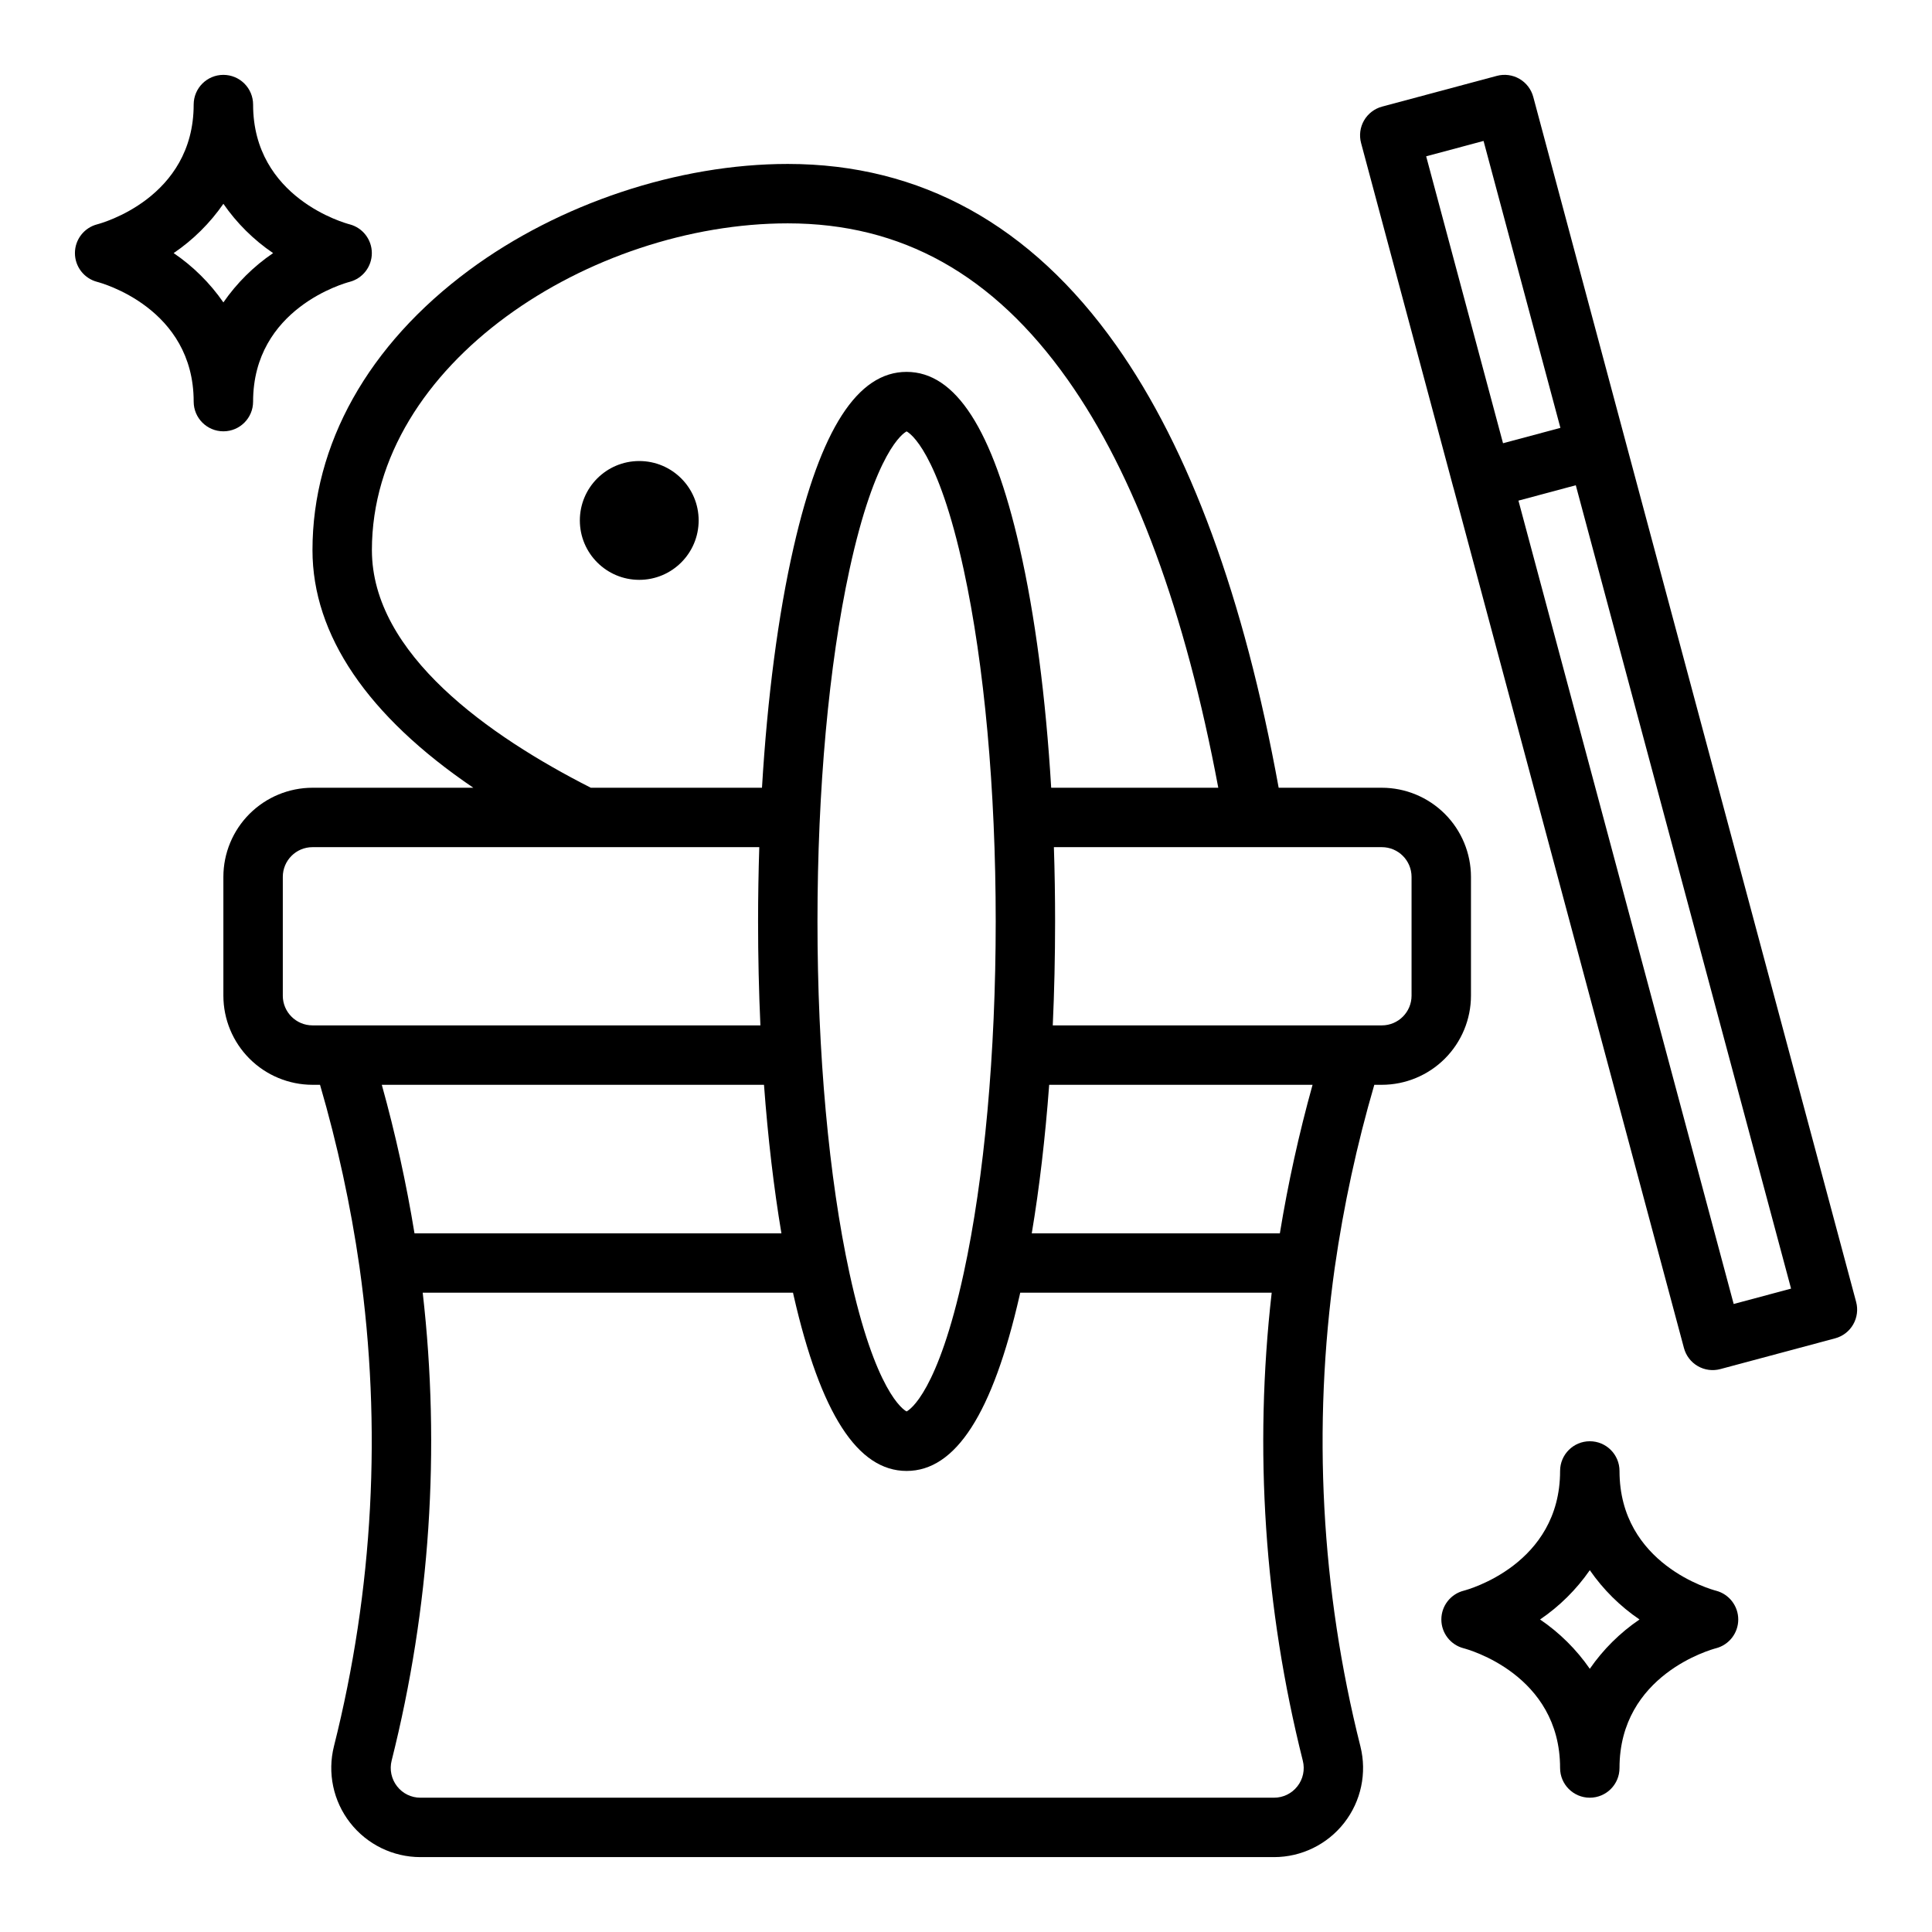
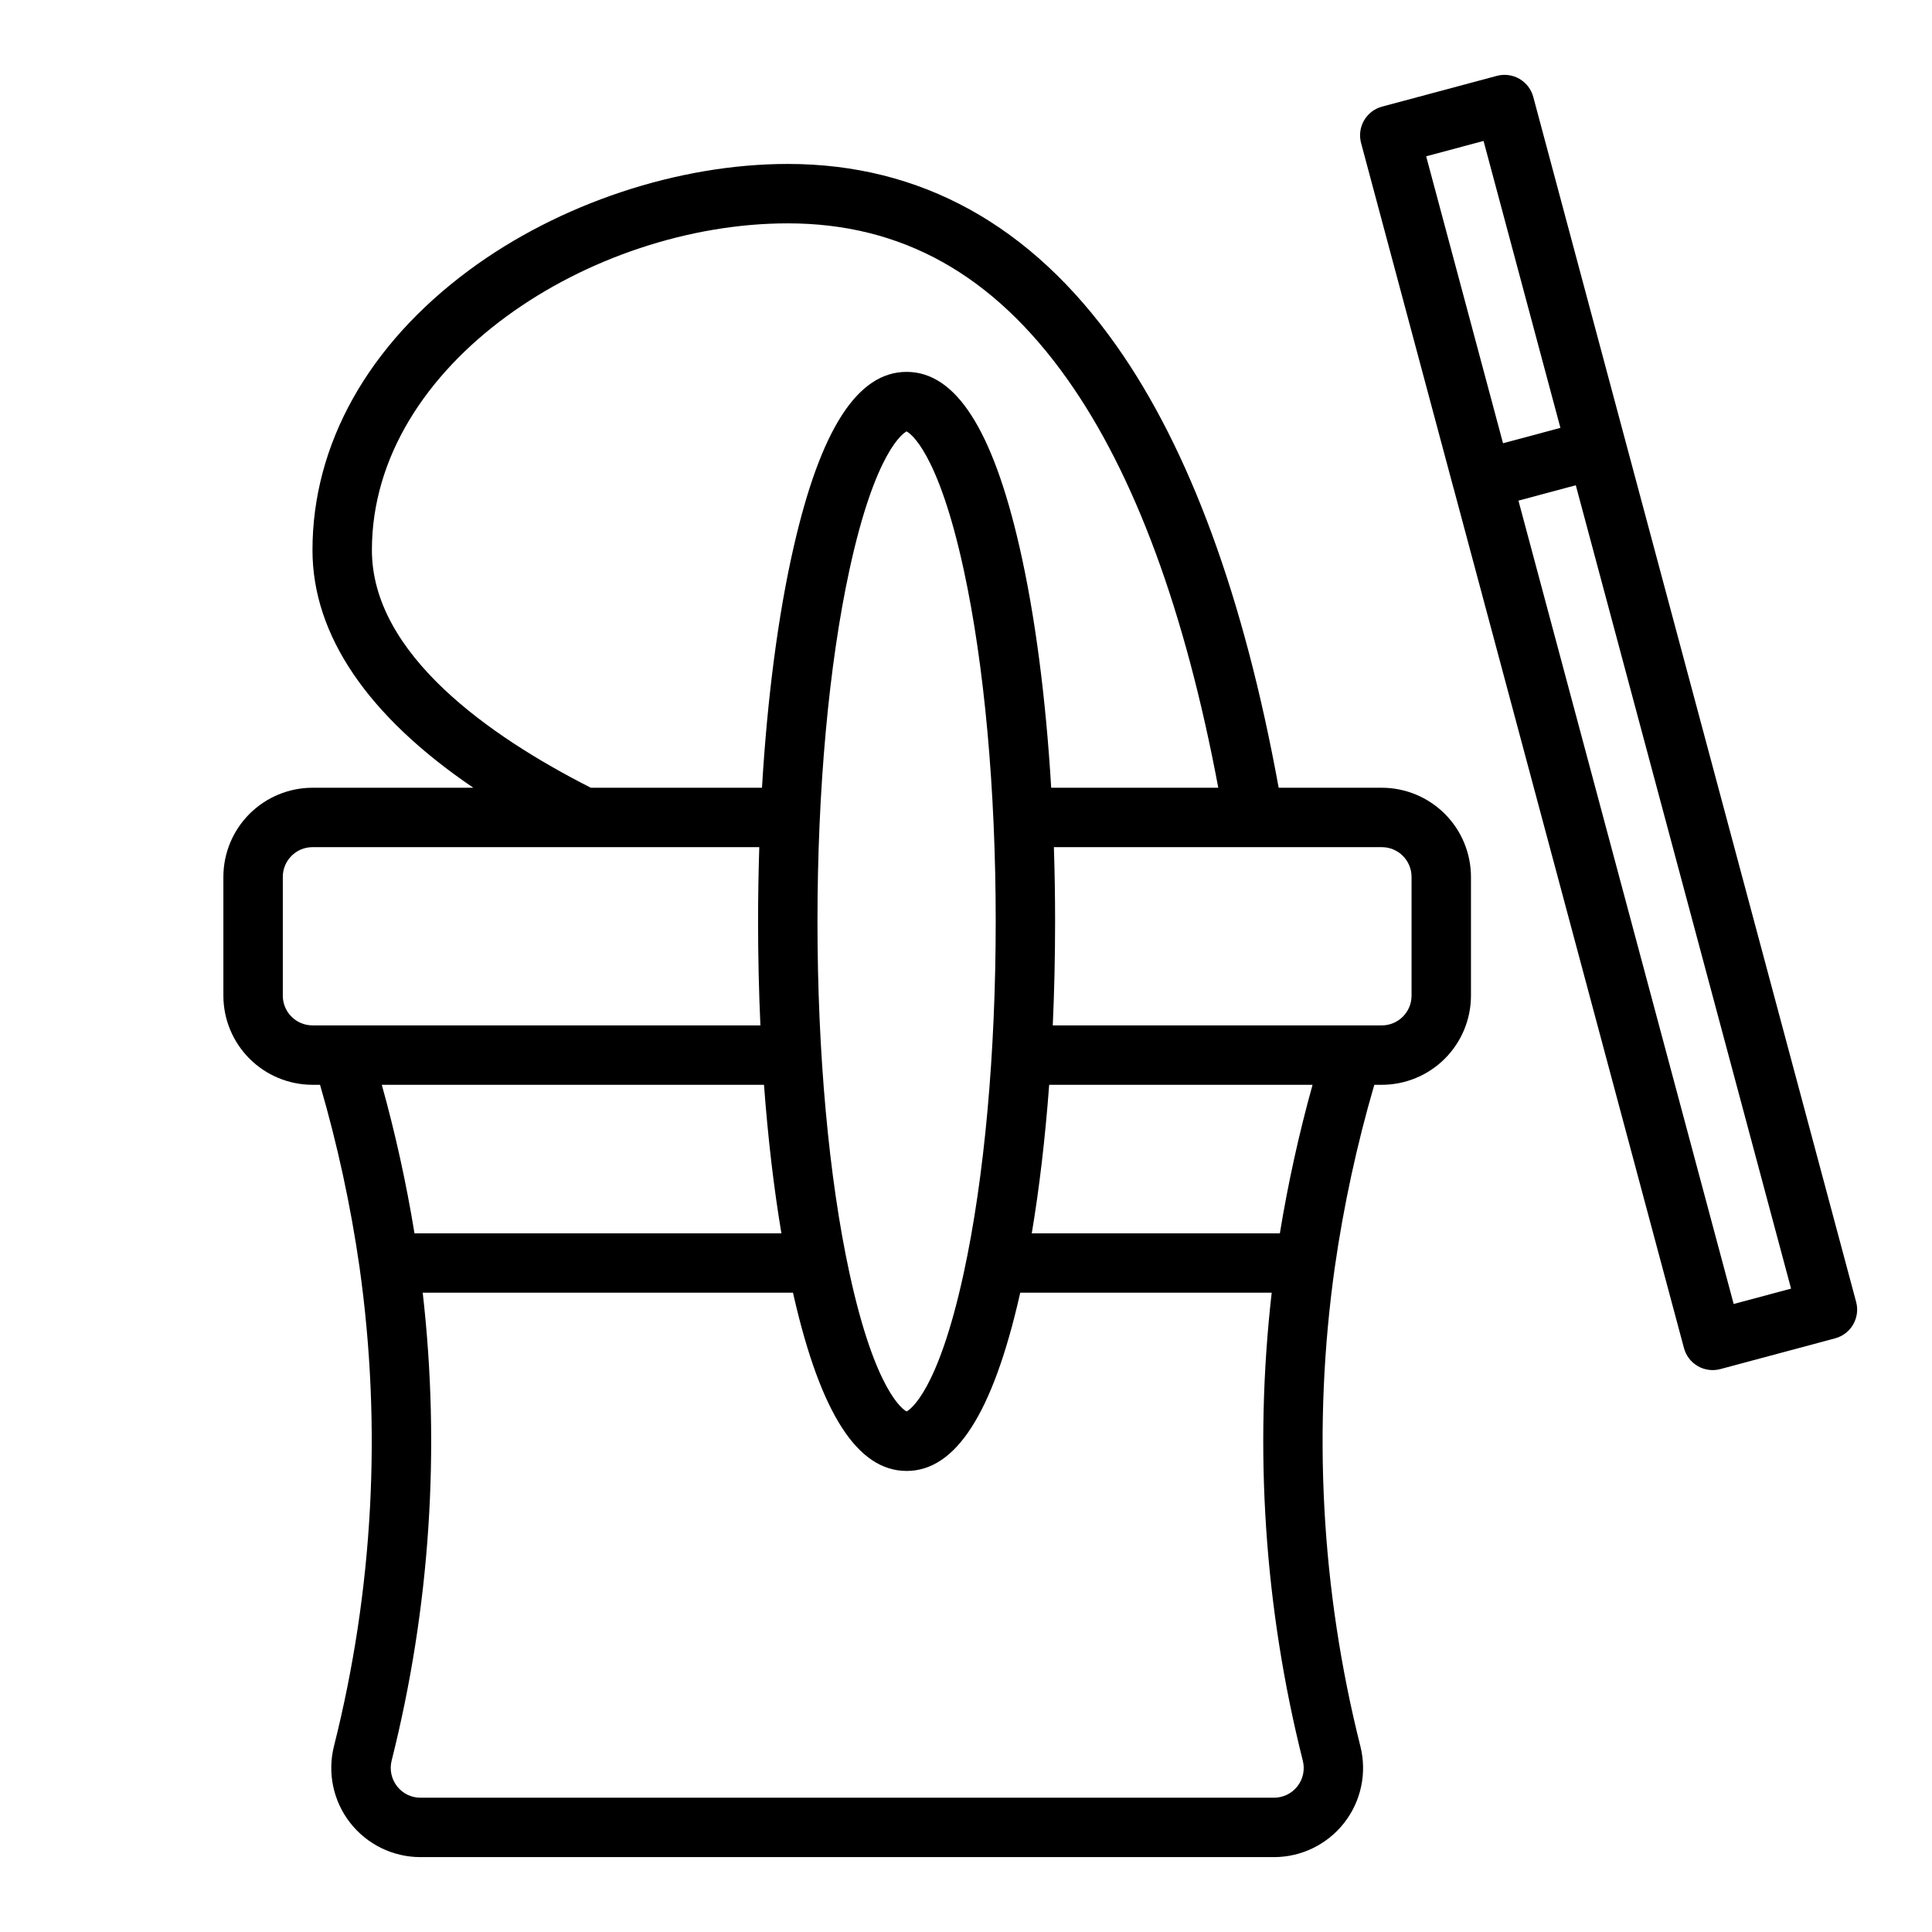
<svg xmlns="http://www.w3.org/2000/svg" fill="#000000" width="800px" height="800px" version="1.1" viewBox="144 144 512 512">
  <g>
-     <path d="m329.15 281.92c0 8.695-7.047 15.746-15.742 15.746s-15.742-7.051-15.742-15.746c0-8.695 7.047-15.742 15.742-15.742s15.742 7.047 15.742 15.742" />
    <path d="m635.11 495c1.043-1.809 1.324-3.957 0.785-5.973l-61.129-228.11v-0.004l-24.438-91.242c-0.543-2.016-1.859-3.734-3.668-4.781-1.809-1.043-3.961-1.324-5.977-0.785l-30.414 8.148c-2.019 0.539-3.738 1.859-4.785 3.668-1.043 1.809-1.324 3.957-0.785 5.977l24.441 91.246c0.023 0.078 0.051 0.152 0.074 0.23l61.055 227.88c0.539 2.016 1.859 3.738 3.668 4.781 1.809 1.047 3.961 1.328 5.977 0.785l30.414-8.148c2.019-0.539 3.738-1.859 4.781-3.668zm-97.953-313.65 20.367 76.039-15.207 4.074-20.367-76.039zm66.285 308.22-57.039-212.9 15.199-4.074 57.047 212.9z" />
-     <path d="m531.88 580.81c1.043 0.27 25.559 6.934 25.559 31.73 0 4.348 3.527 7.871 7.875 7.871s7.871-3.523 7.871-7.871c0-24.738 24.402-31.43 25.555-31.73 3.477-0.895 5.91-4.031 5.914-7.625 0-3.594-2.43-6.734-5.906-7.633-1.047-0.27-25.562-6.934-25.562-31.73 0-4.348-3.523-7.875-7.871-7.875s-7.875 3.527-7.875 7.875c0 24.797-24.516 31.461-25.523 31.723-3.488 0.883-5.938 4.019-5.945 7.617-0.008 3.602 2.422 6.746 5.91 7.648zm33.434-20.695c3.547 5.129 8.016 9.559 13.176 13.066-5.16 3.504-9.629 7.938-13.176 13.066-3.551-5.129-8.02-9.562-13.18-13.066 5.16-3.508 9.629-7.938 13.18-13.066z" />
-     <path d="m203.2 163.84c-4.348 0-7.875 3.527-7.875 7.875 0 24.797-24.516 31.461-25.523 31.723-3.488 0.883-5.938 4.019-5.945 7.617-0.008 3.602 2.426 6.746 5.91 7.648 1.043 0.27 25.559 6.934 25.559 31.73 0 4.348 3.527 7.871 7.875 7.871 4.348 0 7.871-3.523 7.871-7.871 0-24.738 24.402-31.43 25.555-31.73 3.477-0.895 5.91-4.031 5.914-7.625 0-3.594-2.43-6.734-5.906-7.633-1.047-0.27-25.562-6.934-25.562-31.73 0-2.09-0.828-4.09-2.305-5.566-1.477-1.477-3.481-2.309-5.566-2.309zm0 60.301c-3.551-5.129-8.02-9.562-13.18-13.066 5.16-3.508 9.629-7.938 13.18-13.066 3.547 5.129 8.016 9.559 13.176 13.066-5.16 3.504-9.629 7.938-13.176 13.066z" />
    <path d="m497.74 479.82c2.348-16.336 5.844-32.492 10.465-48.336h2c6.262-0.008 12.262-2.5 16.691-6.926 4.426-4.43 6.918-10.43 6.926-16.691v-31.488c-0.008-6.262-2.5-12.266-6.926-16.691-4.43-4.426-10.43-6.918-16.691-6.926h-27.344c-9.168-50.375-23.648-89.809-43.082-117.27-22.562-31.879-51.84-48.043-87.016-48.043-29.027 0-60.57 10.508-84.383 28.109-26.809 19.812-41.57 46.176-41.57 74.227 0 22.508 14.629 43.973 42.625 62.977h-42.625c-6.258 0.008-12.262 2.5-16.691 6.926-4.426 4.426-6.918 10.43-6.922 16.691v31.488c0.004 6.262 2.496 12.262 6.922 16.691 4.43 4.426 10.434 6.918 16.691 6.926h2c4.621 15.844 8.121 31.996 10.469 48.336v0.012c5.969 42.352 3.668 85.457-6.777 126.93-1.773 7.059-0.195 14.543 4.277 20.281 4.473 5.742 11.34 9.105 18.617 9.113h226.22c7.269 0 14.137-3.352 18.609-9.082 4.477-5.731 6.062-13.199 4.301-20.254-10.449-41.496-12.758-84.625-6.789-127zm-14.562-8.977h-65.75c2.023-12.051 3.57-25.316 4.617-39.359h69.797c-3.602 12.949-6.496 26.09-8.664 39.359zm34.898-94.465v31.488c-0.004 4.344-3.527 7.867-7.871 7.871h-87.211c0.41-8.98 0.617-18.203 0.617-27.551 0-6.641-0.105-13.203-0.32-19.68h86.914c4.344 0.004 7.867 3.523 7.871 7.871zm-275.52-86.594c0-49.559 58.184-86.594 110.21-86.594 30.188 0 54.449 13.539 74.16 41.395 17.75 25.078 31.168 61.441 39.93 108.17h-44.281c-1.422-23.855-4.277-45.777-8.383-63.742-7.144-31.262-16.938-46.461-29.938-46.461s-22.793 15.199-29.938 46.469c-4.109 17.961-6.961 39.883-8.383 63.738h-45.363c-26.855-13.648-58.012-35.422-58.012-62.977zm141.7 228.26c-0.875-0.445-8.301-5.156-15.141-36.668-5.465-25.172-8.477-58.266-8.477-93.188s3.012-68.02 8.477-93.191c6.84-31.512 14.27-36.223 15.141-36.668 0.875 0.445 8.301 5.156 15.141 36.668 5.465 25.172 8.477 58.27 8.477 93.191s-3.012 68.02-8.477 93.184c-6.84 31.516-14.266 36.23-15.141 36.672zm-165.31-110.18v-31.488c0.004-4.348 3.527-7.867 7.871-7.871h118.4c-0.207 6.469-0.316 13.031-0.32 19.68 0 9.348 0.211 18.57 0.617 27.551h-118.7c-4.344-0.004-7.867-3.527-7.871-7.871zm127.52 23.617c1.043 14.043 2.594 27.312 4.617 39.359h-97.238c-2.168-13.27-5.059-26.41-8.664-39.359zm141.35 185.91c-1.484 1.91-3.769 3.023-6.191 3.016h-226.22c-2.41 0.008-4.688-1.102-6.168-3.004-1.516-1.934-2.051-4.461-1.445-6.844 10.184-40.492 12.973-82.492 8.23-123.98h98.133c0.055 0.25 0.109 0.516 0.168 0.766 7.144 31.266 16.938 46.469 29.938 46.469s22.793-15.199 29.938-46.469c0.059-0.25 0.109-0.512 0.168-0.766h66.645c-4.734 41.504-1.938 83.523 8.25 124.04 0.594 2.359 0.062 4.859-1.441 6.773z" />
  </g>
</svg>